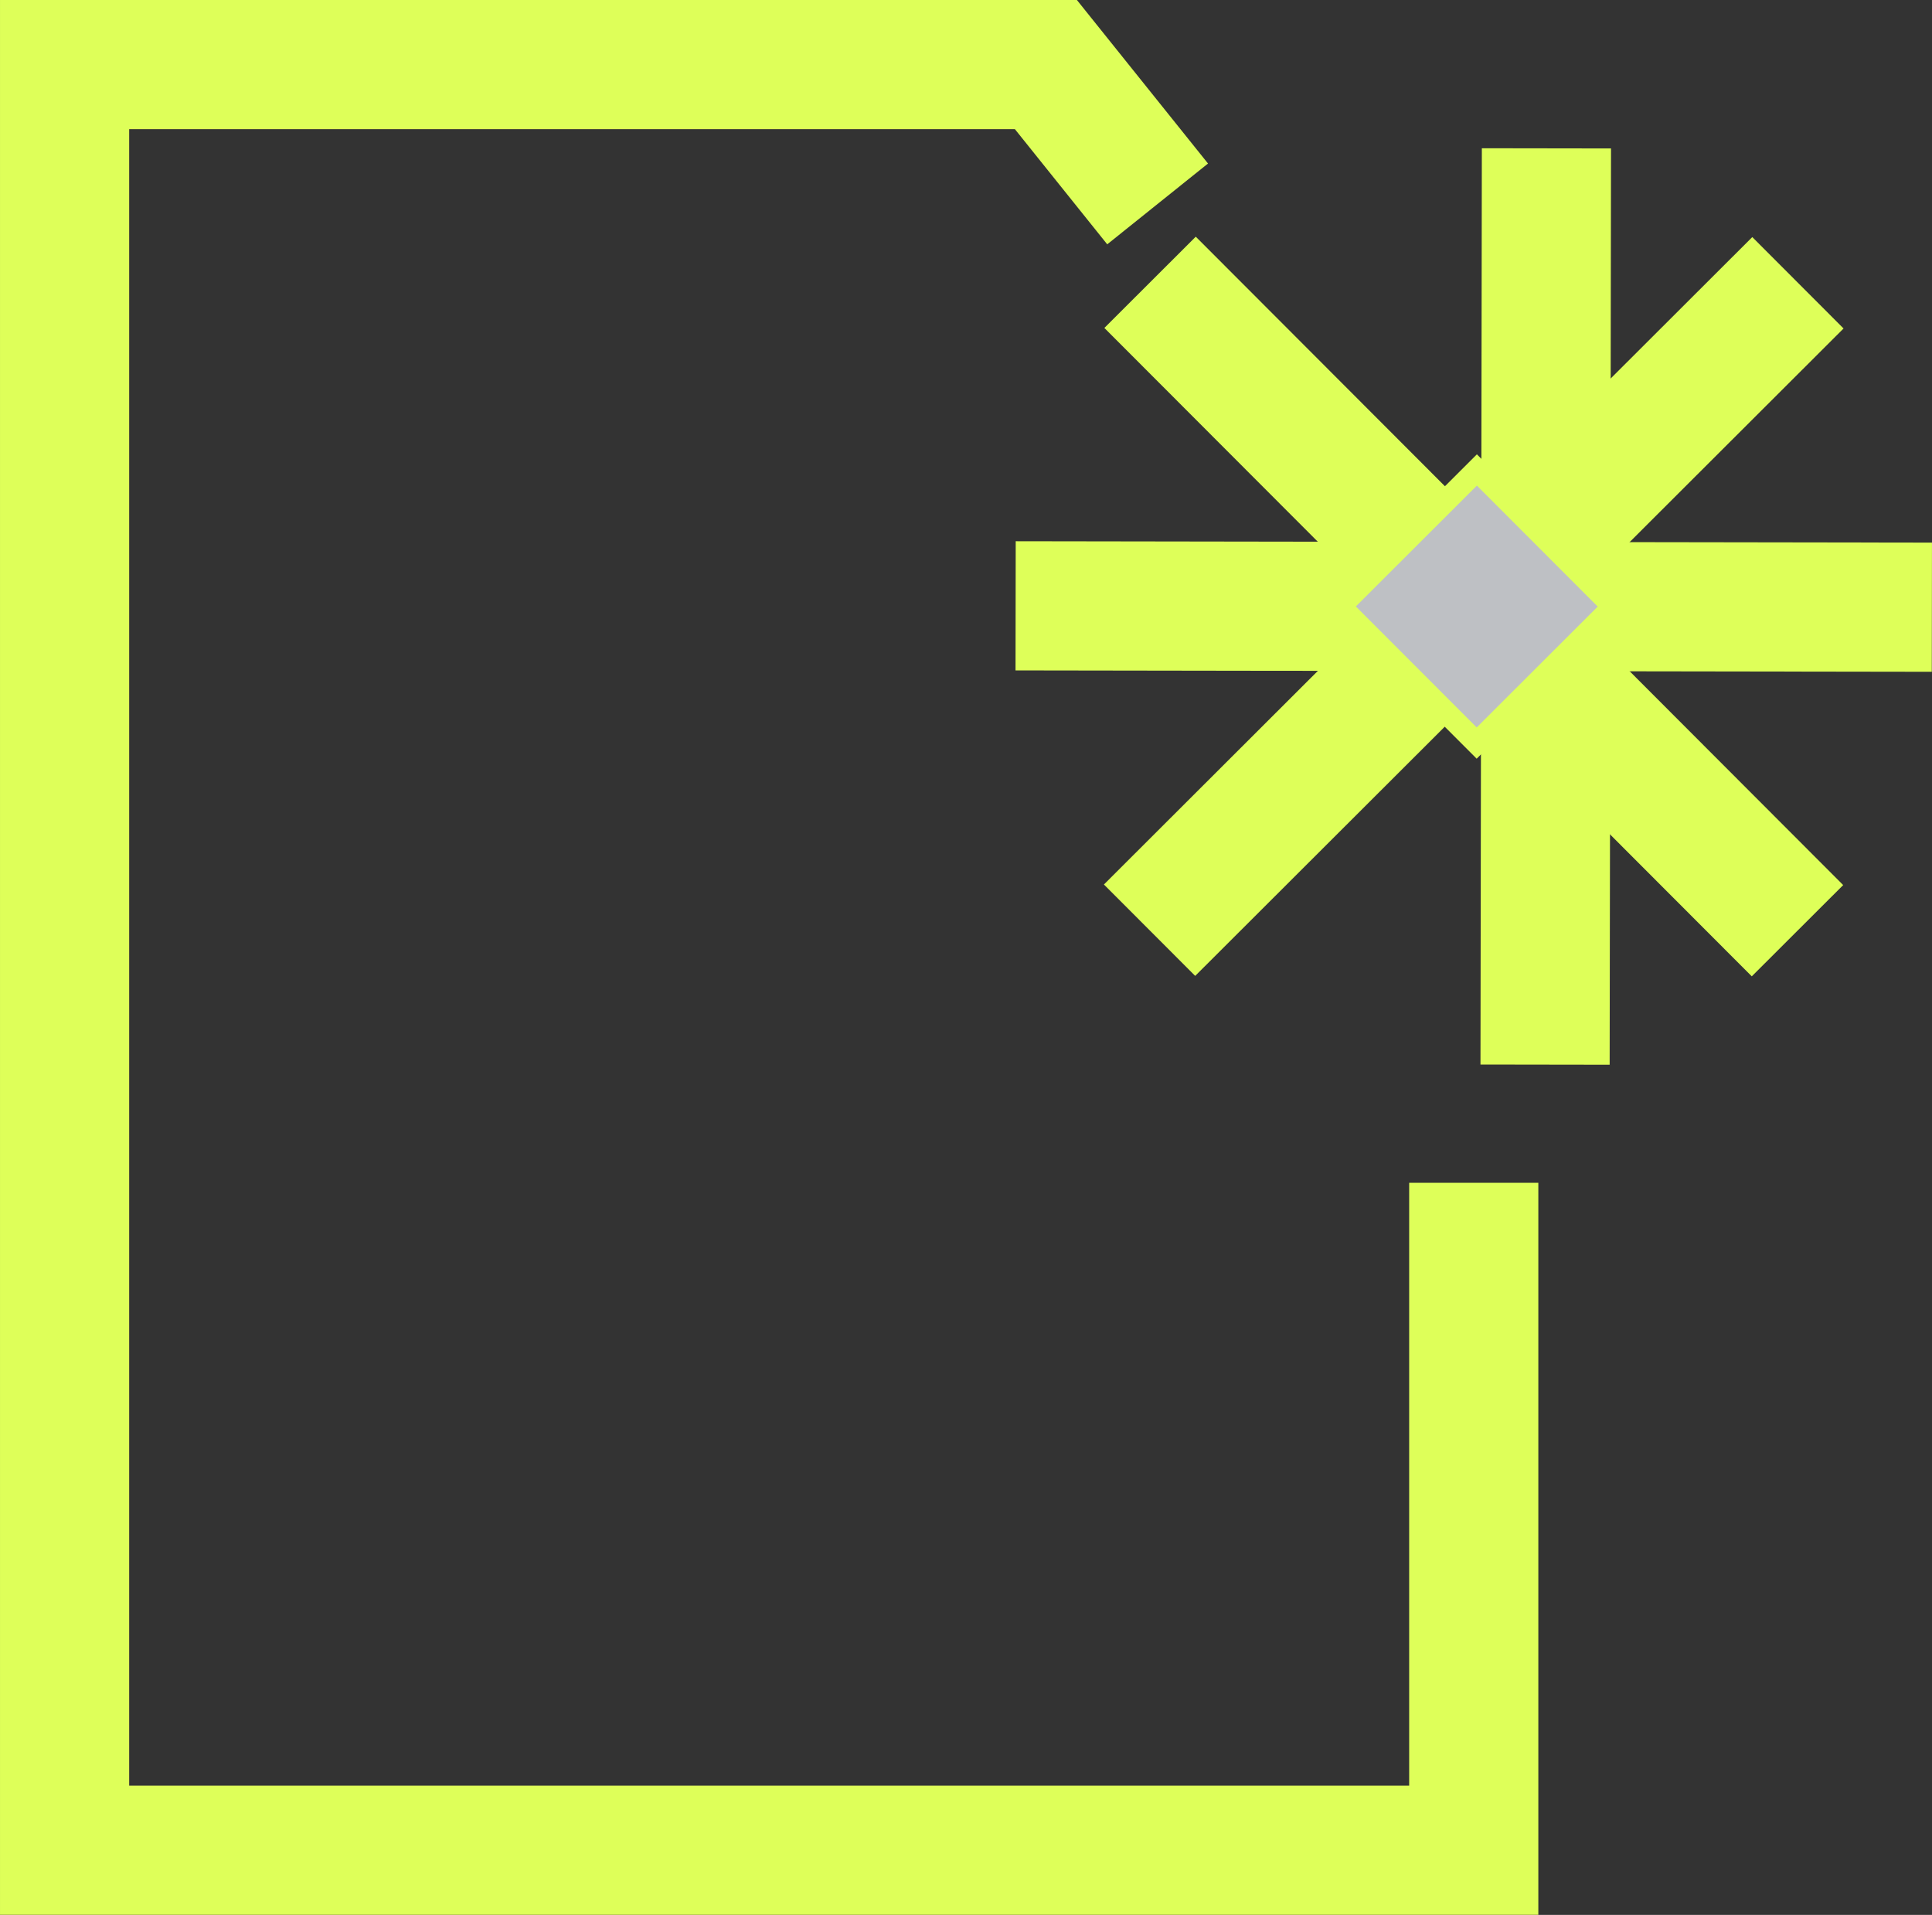
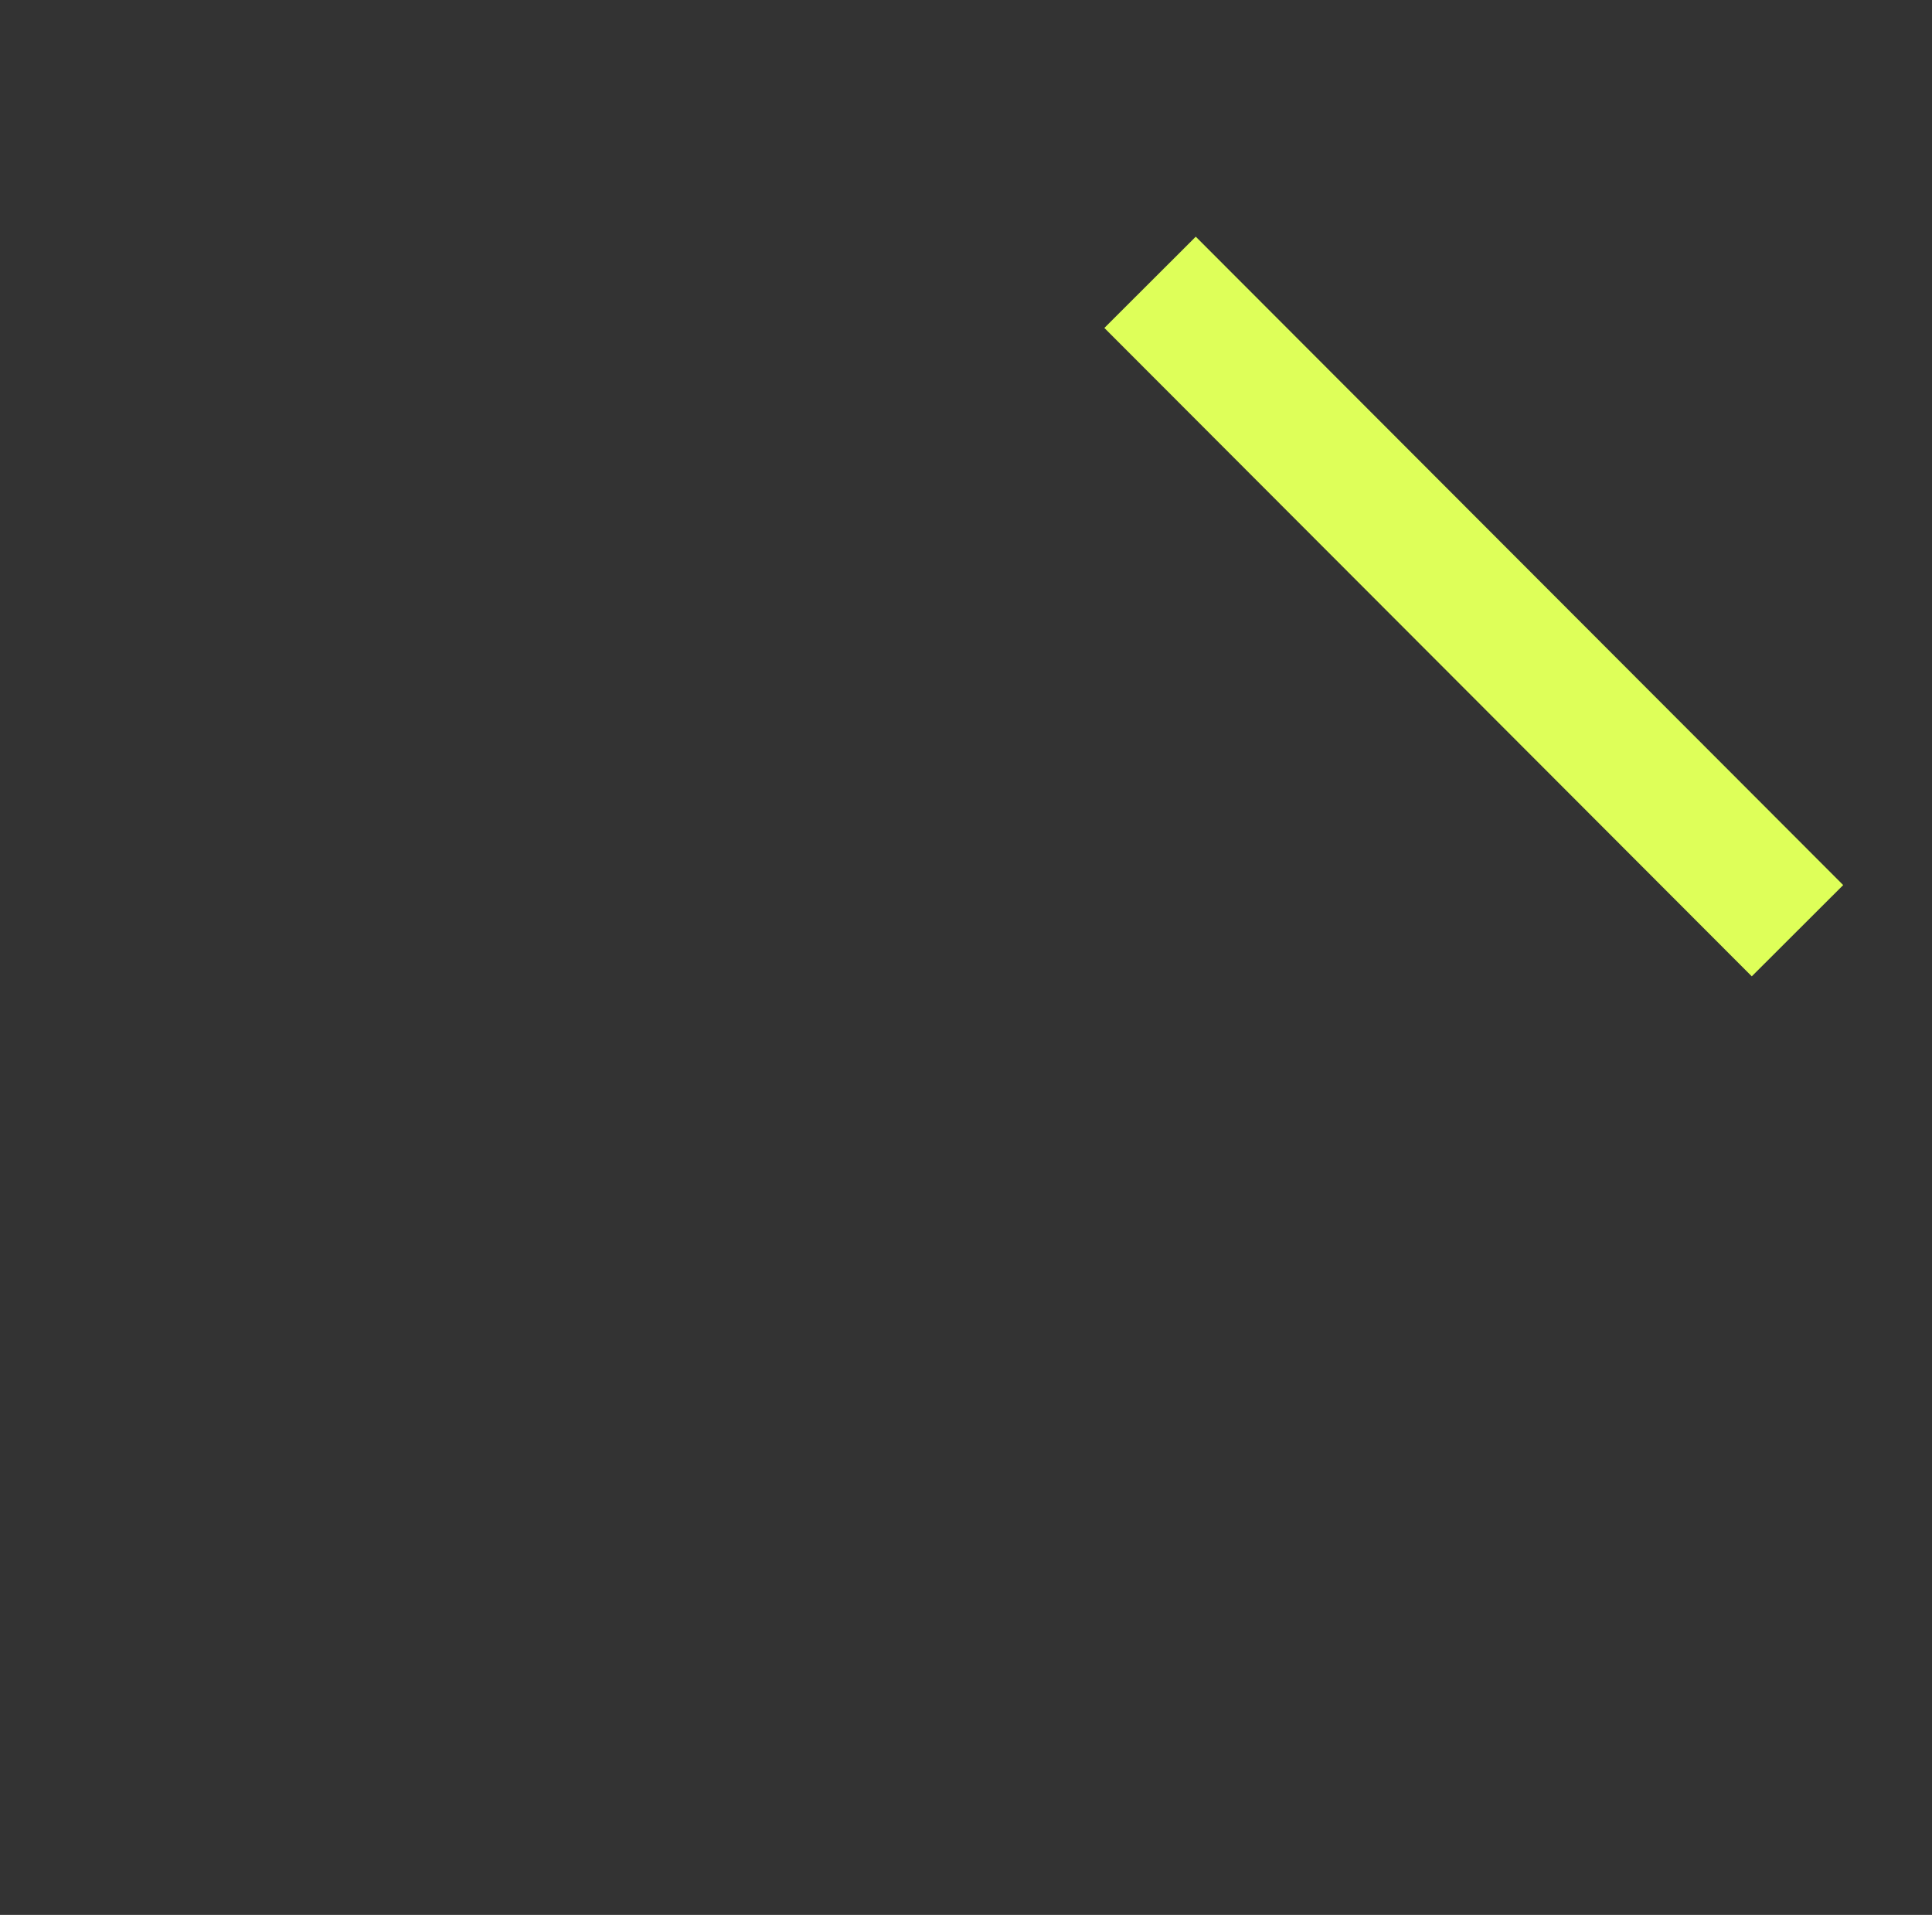
<svg xmlns="http://www.w3.org/2000/svg" width="87.424" height="86.649" viewBox="0 0 87.424 86.649">
  <rect x="0" y="0" width="87.424" height="86.649" fill="#333333" stroke="none" />
  <g transform="translate(-213.188 -7933.183)">
-     <path d="M52.383,9.227,47.328,2.922H2.923v80.8H66.688v-30.2" transform="translate(213.188 7933.184)" fill="none" stroke="#deff59" stroke-miterlimit="10" stroke-width="5.845" />
    <line x2="29.296" y2="29.34" transform="translate(265.229 7945.958)" fill="none" stroke="#deff59" stroke-miterlimit="10" stroke-width="5.845" />
-     <line x1="29.339" y2="29.296" transform="translate(265.206 7945.979)" fill="none" stroke="#deff59" stroke-miterlimit="10" stroke-width="5.845" />
-     <line x1="0.062" y2="41.462" transform="translate(283.103 7939.896)" fill="none" stroke="#deff59" stroke-miterlimit="10" stroke-width="5.845" />
-     <line x1="41.462" y1="0.062" transform="translate(259.145 7960.597)" fill="none" stroke="#deff59" stroke-miterlimit="10" stroke-width="5.845" />
-     <rect width="8.739" height="8.738" transform="translate(273.834 7960.624) rotate(-44.961)" fill="#bec0c4" stroke="#deff59" stroke-width="1" />
  </g>
</svg>